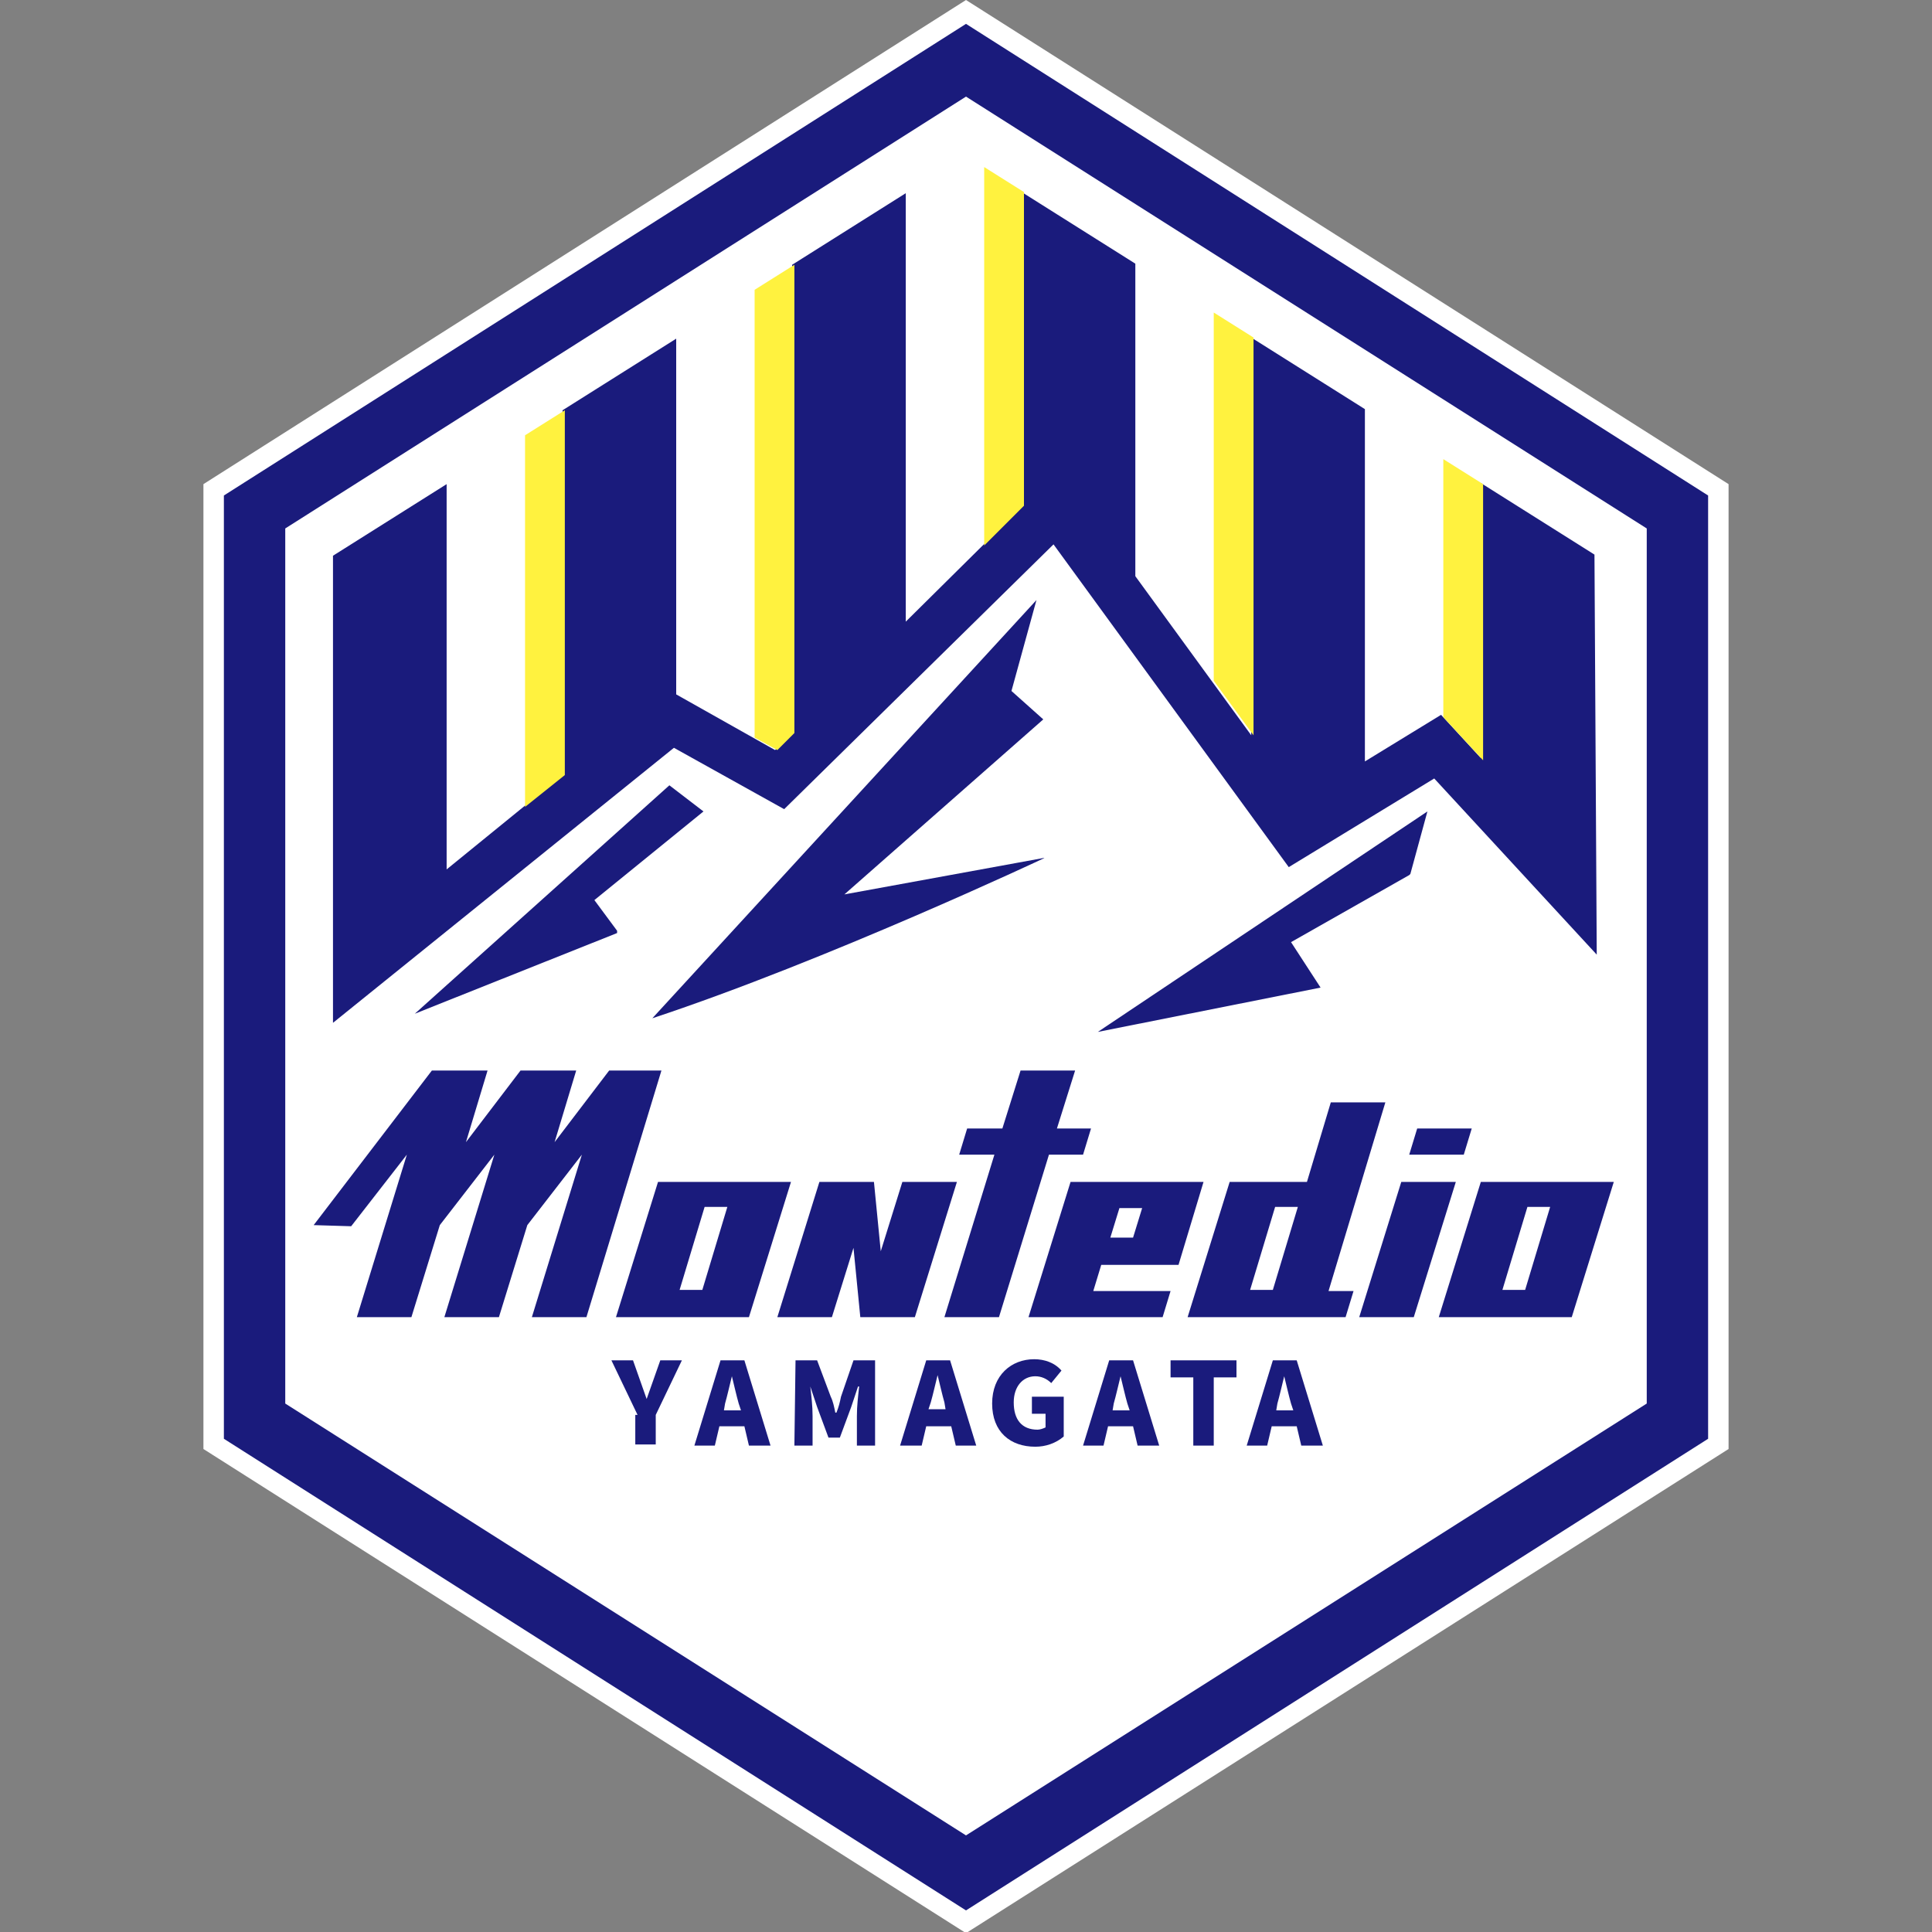
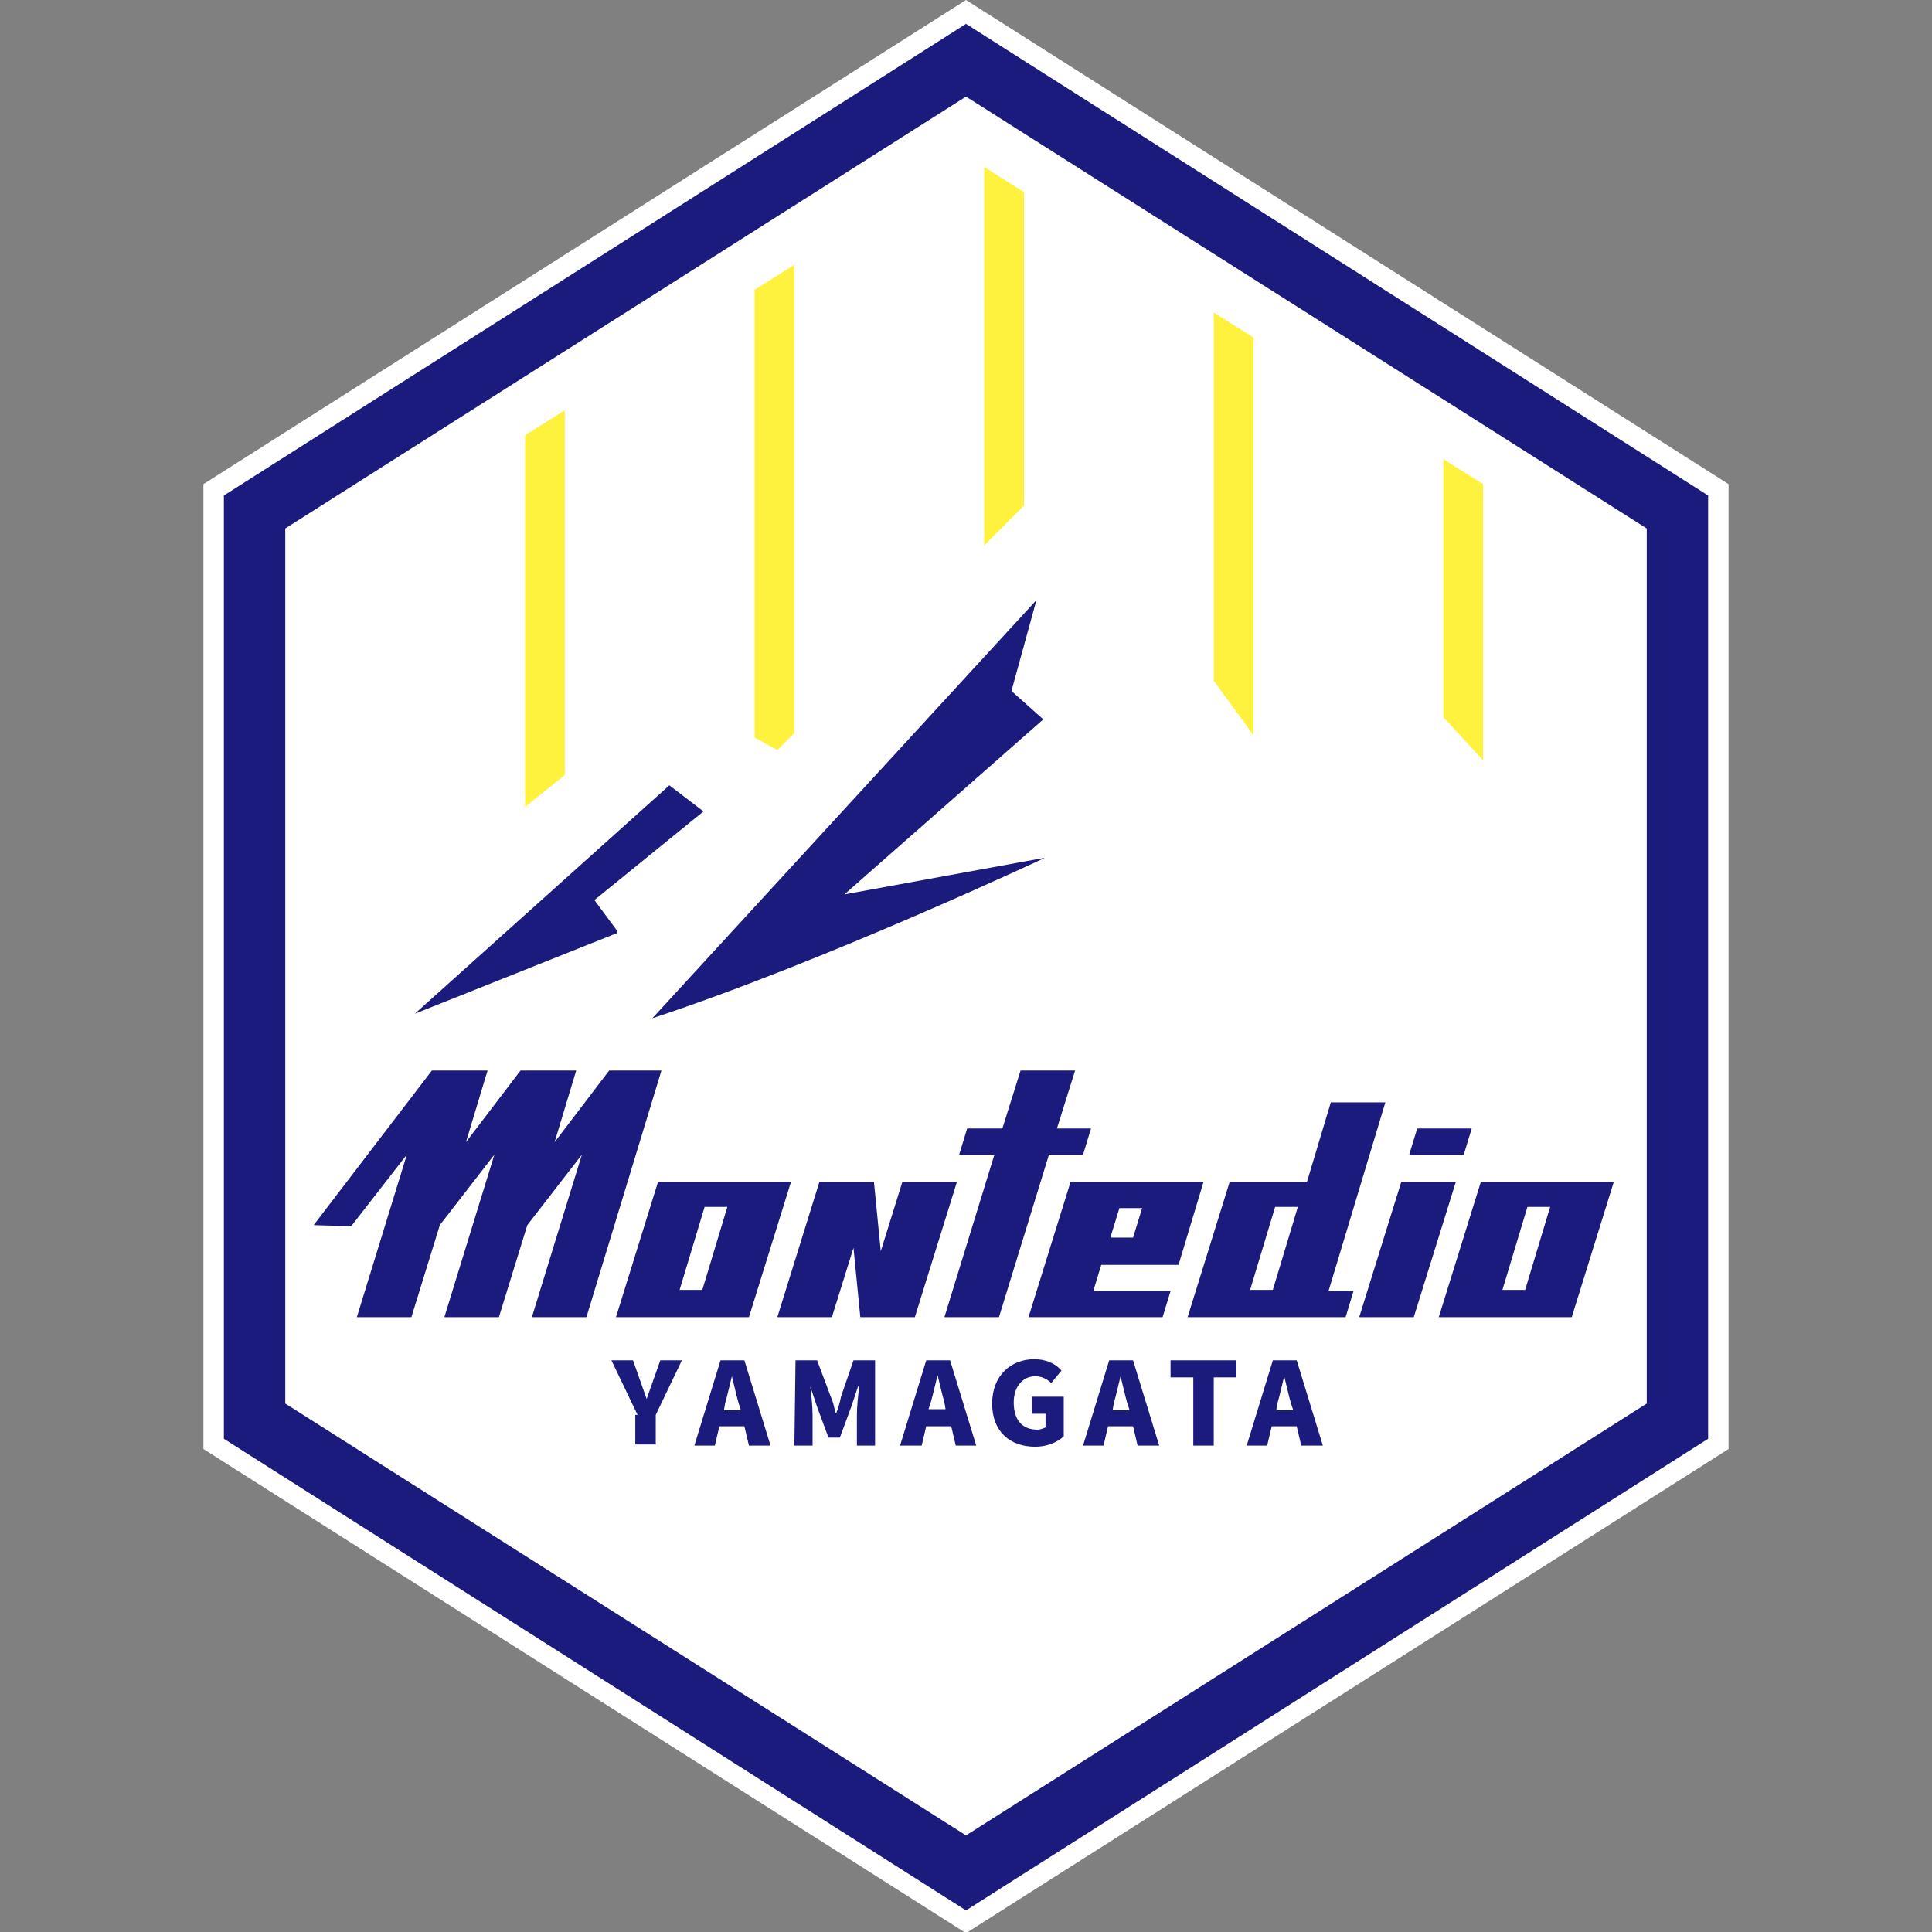
<svg xmlns="http://www.w3.org/2000/svg" xmlns:xlink="http://www.w3.org/1999/xlink" version="1.1" id="レイヤー_1" x="0px" y="0px" viewBox="0 0 170 170" style="enable-background:new 0 0 170 170;" xml:space="preserve">
  <rect x="0" y="0" width="170" height="170" fill="#808080" stroke="none" />
  <style type="text/css">
	.st0{fill:#FFFFFF;}
	.st1{fill:#1A1B7C;}
	.st2{clip-path:url(#SVGID_00000092419927744454200770000017370024435599899567_);}
	.st3{fill:#FFF23F;}
</style>
  <g id="グループ_6" transform="translate(955 1611)">
    <path id="パス_4" class="st0" d="M-870-1611l-67.1,42.6v84.9l67.1,42.6l67.1-42.6v-84.9L-870-1611z" />
    <path id="パス_5" class="st1" d="M-870-1608.9l-65.3,41.5v83l65.3,41.5l65.3-41.5v-83L-870-1608.9z" />
    <path id="パス_6" class="st0" d="M-810.1-1487.5l-59.9,38l-59.9-38v-77l59.9-38l59.9,38V-1487.5z" />
    <g id="グループ_5">
      <g>
        <defs>
          <rect id="SVGID_1_" x="-937.1" y="-1611" width="134.1" height="170" />
        </defs>
        <clipPath id="SVGID_00000016060927545837601040000001544465374883124904_">
          <use xlink:href="#SVGID_1_" style="overflow:visible;" />
        </clipPath>
        <g id="グループ_4" style="clip-path:url(#SVGID_00000016060927545837601040000001544465374883124904_);">
          <path id="パス_7" class="st1" d="M-893.1-1539.6L-893.1-1539.6l-3-2.3l-22.4,20.1l17.8-7.1c0,0,0-0.1,0-0.2l-2-2.7      L-893.1-1539.6z" />
          <path id="パス_8" class="st1" d="M-880.7-1532.3l17.5-15.4l-2.8-2.5l2.2-8l-33.8,36.8c15.4-5.1,34.5-14.1,34.5-14.1h-0.1      L-880.7-1532.3z" />
-           <path id="パス_9" class="st1" d="M-831-1534c0.1-0.1,0.1-0.1,0.1-0.1l1.5-5.5l-29,19.4l19.6-3.9l-2.6-4L-831-1534z" />
-           <path id="パス_10" class="st1" d="M-814.5-1527l-14.3-15.5l-12.8,7.8l-20.7-28.4l-23.7,23.3l-9.7-5.4l-30,24.2v-41.1l10-6.3      v33.9l10.2-8.3v-32.1l10-6.3v31.3l8.7,4.9l1.5-1.5v-41.2l10-6.3v37.7l10.2-10.1v-27.7l10,6.3v27.5l10.2,14v-35l10,6.3v31      l6.7-4.1l3.5,3.8v-24.2l10,6.3L-814.5-1527z" />
          <path id="パス_11" class="st1" d="M-898.9-1486.5l-2.3-4.8h1.9l0.6,1.7c0.2,0.6,0.4,1.1,0.6,1.7h0c0.2-0.6,0.4-1.1,0.6-1.7      l0.6-1.7h1.9l-2.3,4.8v2.6h-1.8V-1486.5z" />
          <path id="パス_12" class="st1" d="M-891.6-1491.3h2.1l2.3,7.5h-1.9l-0.4-1.7h-2.2l-0.4,1.7h-1.8L-891.6-1491.3z       M-891.3-1486.9h1.5l-0.2-0.6c-0.2-0.7-0.4-1.6-0.6-2.4h0c-0.2,0.8-0.4,1.7-0.6,2.4L-891.3-1486.9z" />
          <path id="パス_13" class="st1" d="M-869.1-1483.8h-1.8l-0.4-1.7h-2.2l-0.4,1.7h-1.9l2.3-7.5h2.1L-869.1-1483.8z       M-871.9-1487.6c-0.2-0.7-0.4-1.6-0.6-2.4h0c-0.2,0.8-0.4,1.7-0.6,2.4l-0.2,0.6h1.5L-871.9-1487.6z" />
          <path id="パス_14" class="st1" d="M-885-1491.3h1.9l1.2,3.2c0.2,0.4,0.3,0.9,0.4,1.4h0.1c0.2-0.5,0.3-0.9,0.4-1.4l1.1-3.2h1.9      v7.5h-1.6v-2.6c0-0.9,0.1-1.7,0.2-2.6h-0.1l-0.6,1.8l-1,2.7h-1l-1-2.7l-0.6-1.8h0c0.1,0.9,0.2,1.7,0.2,2.6v2.6h-1.6L-885-1491.3      z" />
          <path id="パス_15" class="st1" d="M-867.7-1487.5c0-2.5,1.7-3.9,3.7-3.9c0.9,0,1.8,0.3,2.4,1l-0.9,1.1      c-0.4-0.4-0.9-0.6-1.4-0.6c-1.1,0-1.9,0.9-1.9,2.3c0,1.5,0.7,2.4,2.1,2.4c0.2,0,0.5-0.1,0.7-0.2v-1.2h-1.2v-1.5h2.8v3.5      c-0.7,0.6-1.6,0.9-2.5,0.9C-866.1-1483.7-867.7-1485-867.7-1487.5" />
          <path id="パス_16" class="st1" d="M-857.4-1491.3h2.1l2.3,7.5h-1.9l-0.4-1.7h-2.2l-0.4,1.7h-1.8L-857.4-1491.3z       M-857.1-1486.9h1.5l-0.2-0.6c-0.2-0.7-0.4-1.6-0.6-2.4h0c-0.2,0.8-0.4,1.7-0.6,2.4L-857.1-1486.9z" />
          <path id="パス_17" class="st1" d="M-850-1489.8h-2v-1.5h5.8v1.5h-2v6h-1.8V-1489.8z" />
          <path id="パス_18" class="st1" d="M-843-1491.3h2.1l2.3,7.5h-1.9l-0.4-1.7h-2.2l-0.4,1.7h-1.8L-843-1491.3z M-842.7-1486.9      h1.5l-0.2-0.6c-0.2-0.7-0.4-1.6-0.6-2.4h0c-0.2,0.8-0.4,1.7-0.6,2.4L-842.7-1486.9z" />
          <path id="パス_19" class="st1" d="M-889.1-1495.1l3.7-11.9h-11.7l-3.7,11.9H-889.1z M-895.2-1497.5l2.2-7.3h2l-2.2,7.3H-895.2      z" />
          <path id="パス_20" class="st1" d="M-816.7-1495.1l3.7-11.9h-11.7l-3.7,11.9H-816.7z M-822.8-1497.5l2.2-7.3h2l-2.2,7.3H-822.8      z" />
          <path id="パス_21" class="st1" d="M-874.5-1495.1l3.7-11.9h-4.8l-1.9,6.1l-0.6-6.1h-4.8l-3.7,11.9h4.8l1.9-6.1l0.6,6.1H-874.5      z" />
          <path id="パス_22" class="st1" d="M-859-1511.7h-3l1.6-5.1h-4.8l-1.6,5.1h-3.1l-0.7,2.3h3.1l-4.4,14.3h4.8l4.4-14.3h3      L-859-1511.7z" />
          <path id="パス_23" class="st1" d="M-852.7-1495.1l0.7-2.3h-6.8l0.7-2.3h6.8l2.2-7.3h-11.7l-3.7,11.9H-852.7z M-856.5-1504.7h2      l-0.8,2.6h-2L-856.5-1504.7z" />
          <path id="パス_24" class="st1" d="M-833.1-1514h-4.8l-2.1,7h-6.8l-3.7,11.9h13.9l0.7-2.3h-2.2L-833.1-1514z M-843-1497.5h-2      l2.2-7.3h2L-843-1497.5z" />
          <path id="パス_25" class="st1" d="M-835.4-1495.1h4.8l3.7-11.9h-4.8L-835.4-1495.1z" />
          <path id="パス_26" class="st1" d="M-830.3-1511.7l-0.7,2.3h4.8l0.7-2.3H-830.3z" />
          <path id="パス_27" class="st1" d="M-901.4-1516.8l-4.8,6.3l1.9-6.3h-4.9l-4.8,6.3l1.9-6.3h-4.9l-10.4,13.6l3.3,0.1l4.9-6.3      l-4.4,14.3h4.8l2.5-8.1l4.8-6.2l-4.4,14.3h4.8l2.5-8.1l4.8-6.2l-4.4,14.3h4.8l6.6-21.7H-901.4z" />
          <path id="パス_28" class="st3" d="M-824.5-1568.4l-3.5-2.2v22.7l3.5,3.8V-1568.4z" />
          <path id="パス_29" class="st3" d="M-844.7-1581.3l-3.5-2.2v32.4l3.5,4.8V-1581.3z" />
          <path id="パス_30" class="st3" d="M-864.9-1594.1l-3.5-2.2v33.3l3.5-3.5V-1594.1z" />
          <path id="パス_31" class="st3" d="M-885.1-1546.5v-41.2l-3.5,2.2v39.4l2,1.1L-885.1-1546.5z" />
          <path id="パス_32" class="st3" d="M-905.3-1574.9l-3.5,2.2v32.7l3.5-2.8V-1574.9z" />
        </g>
      </g>
    </g>
  </g>
</svg>